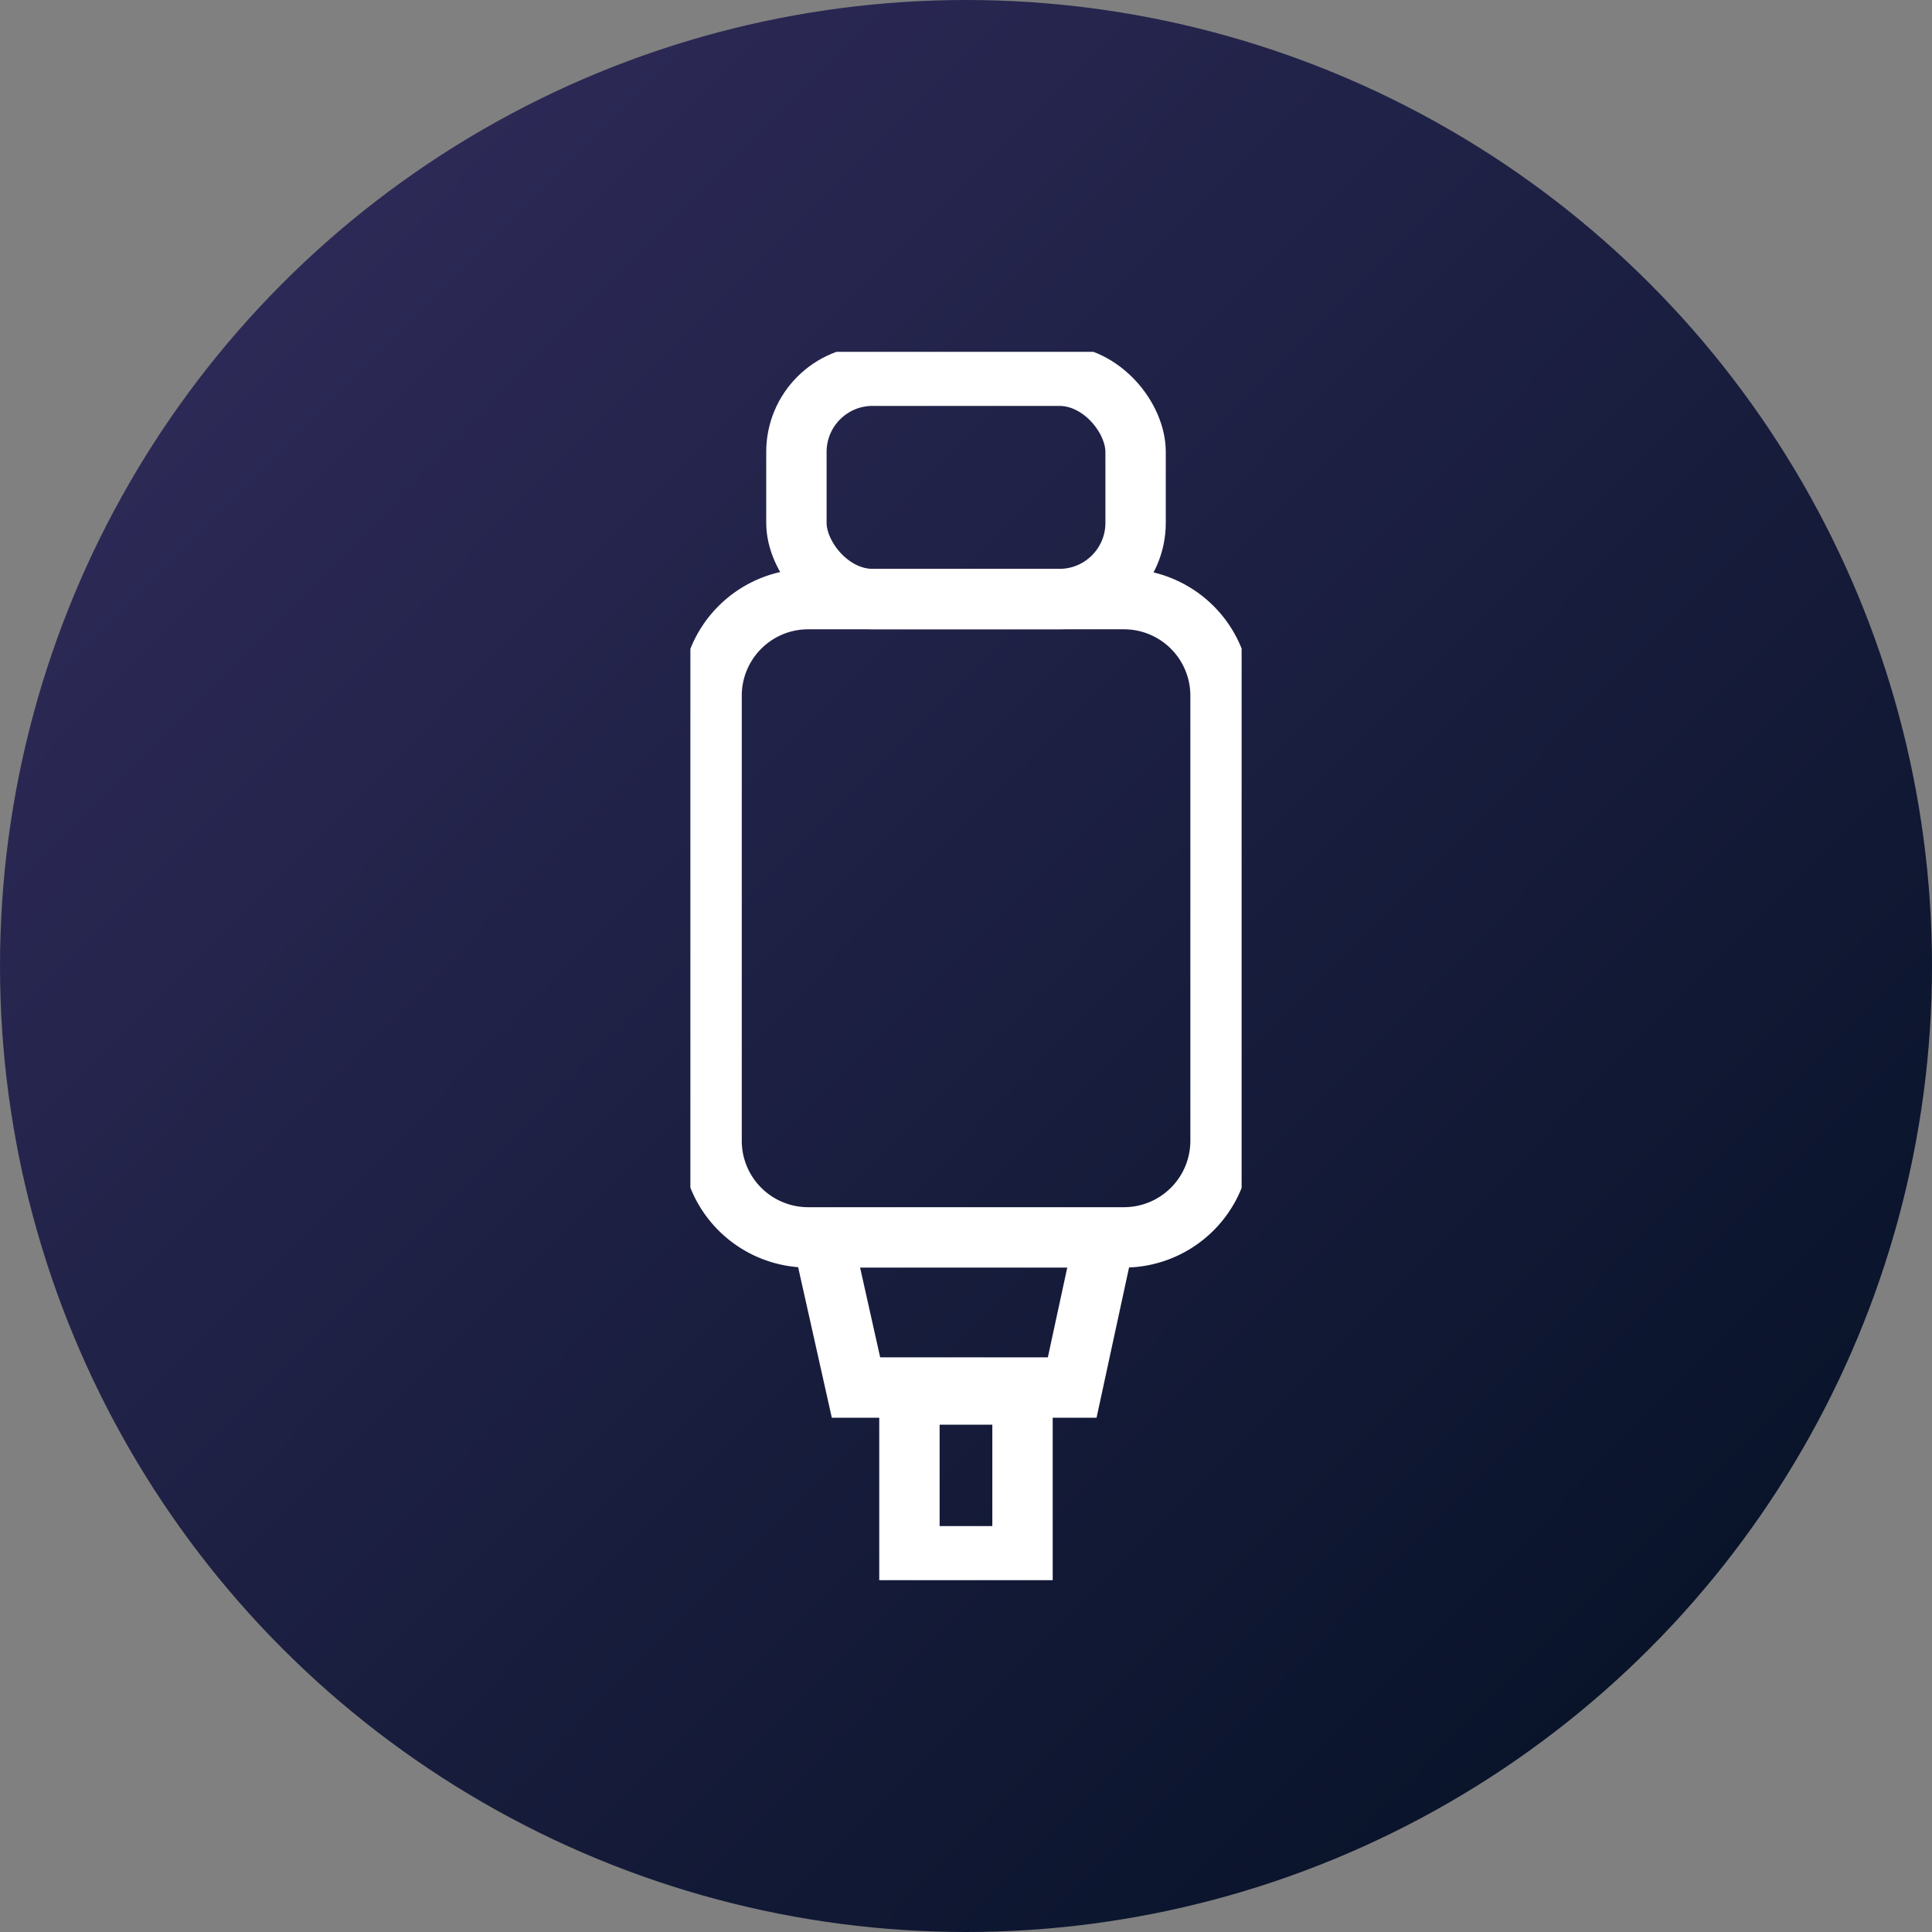
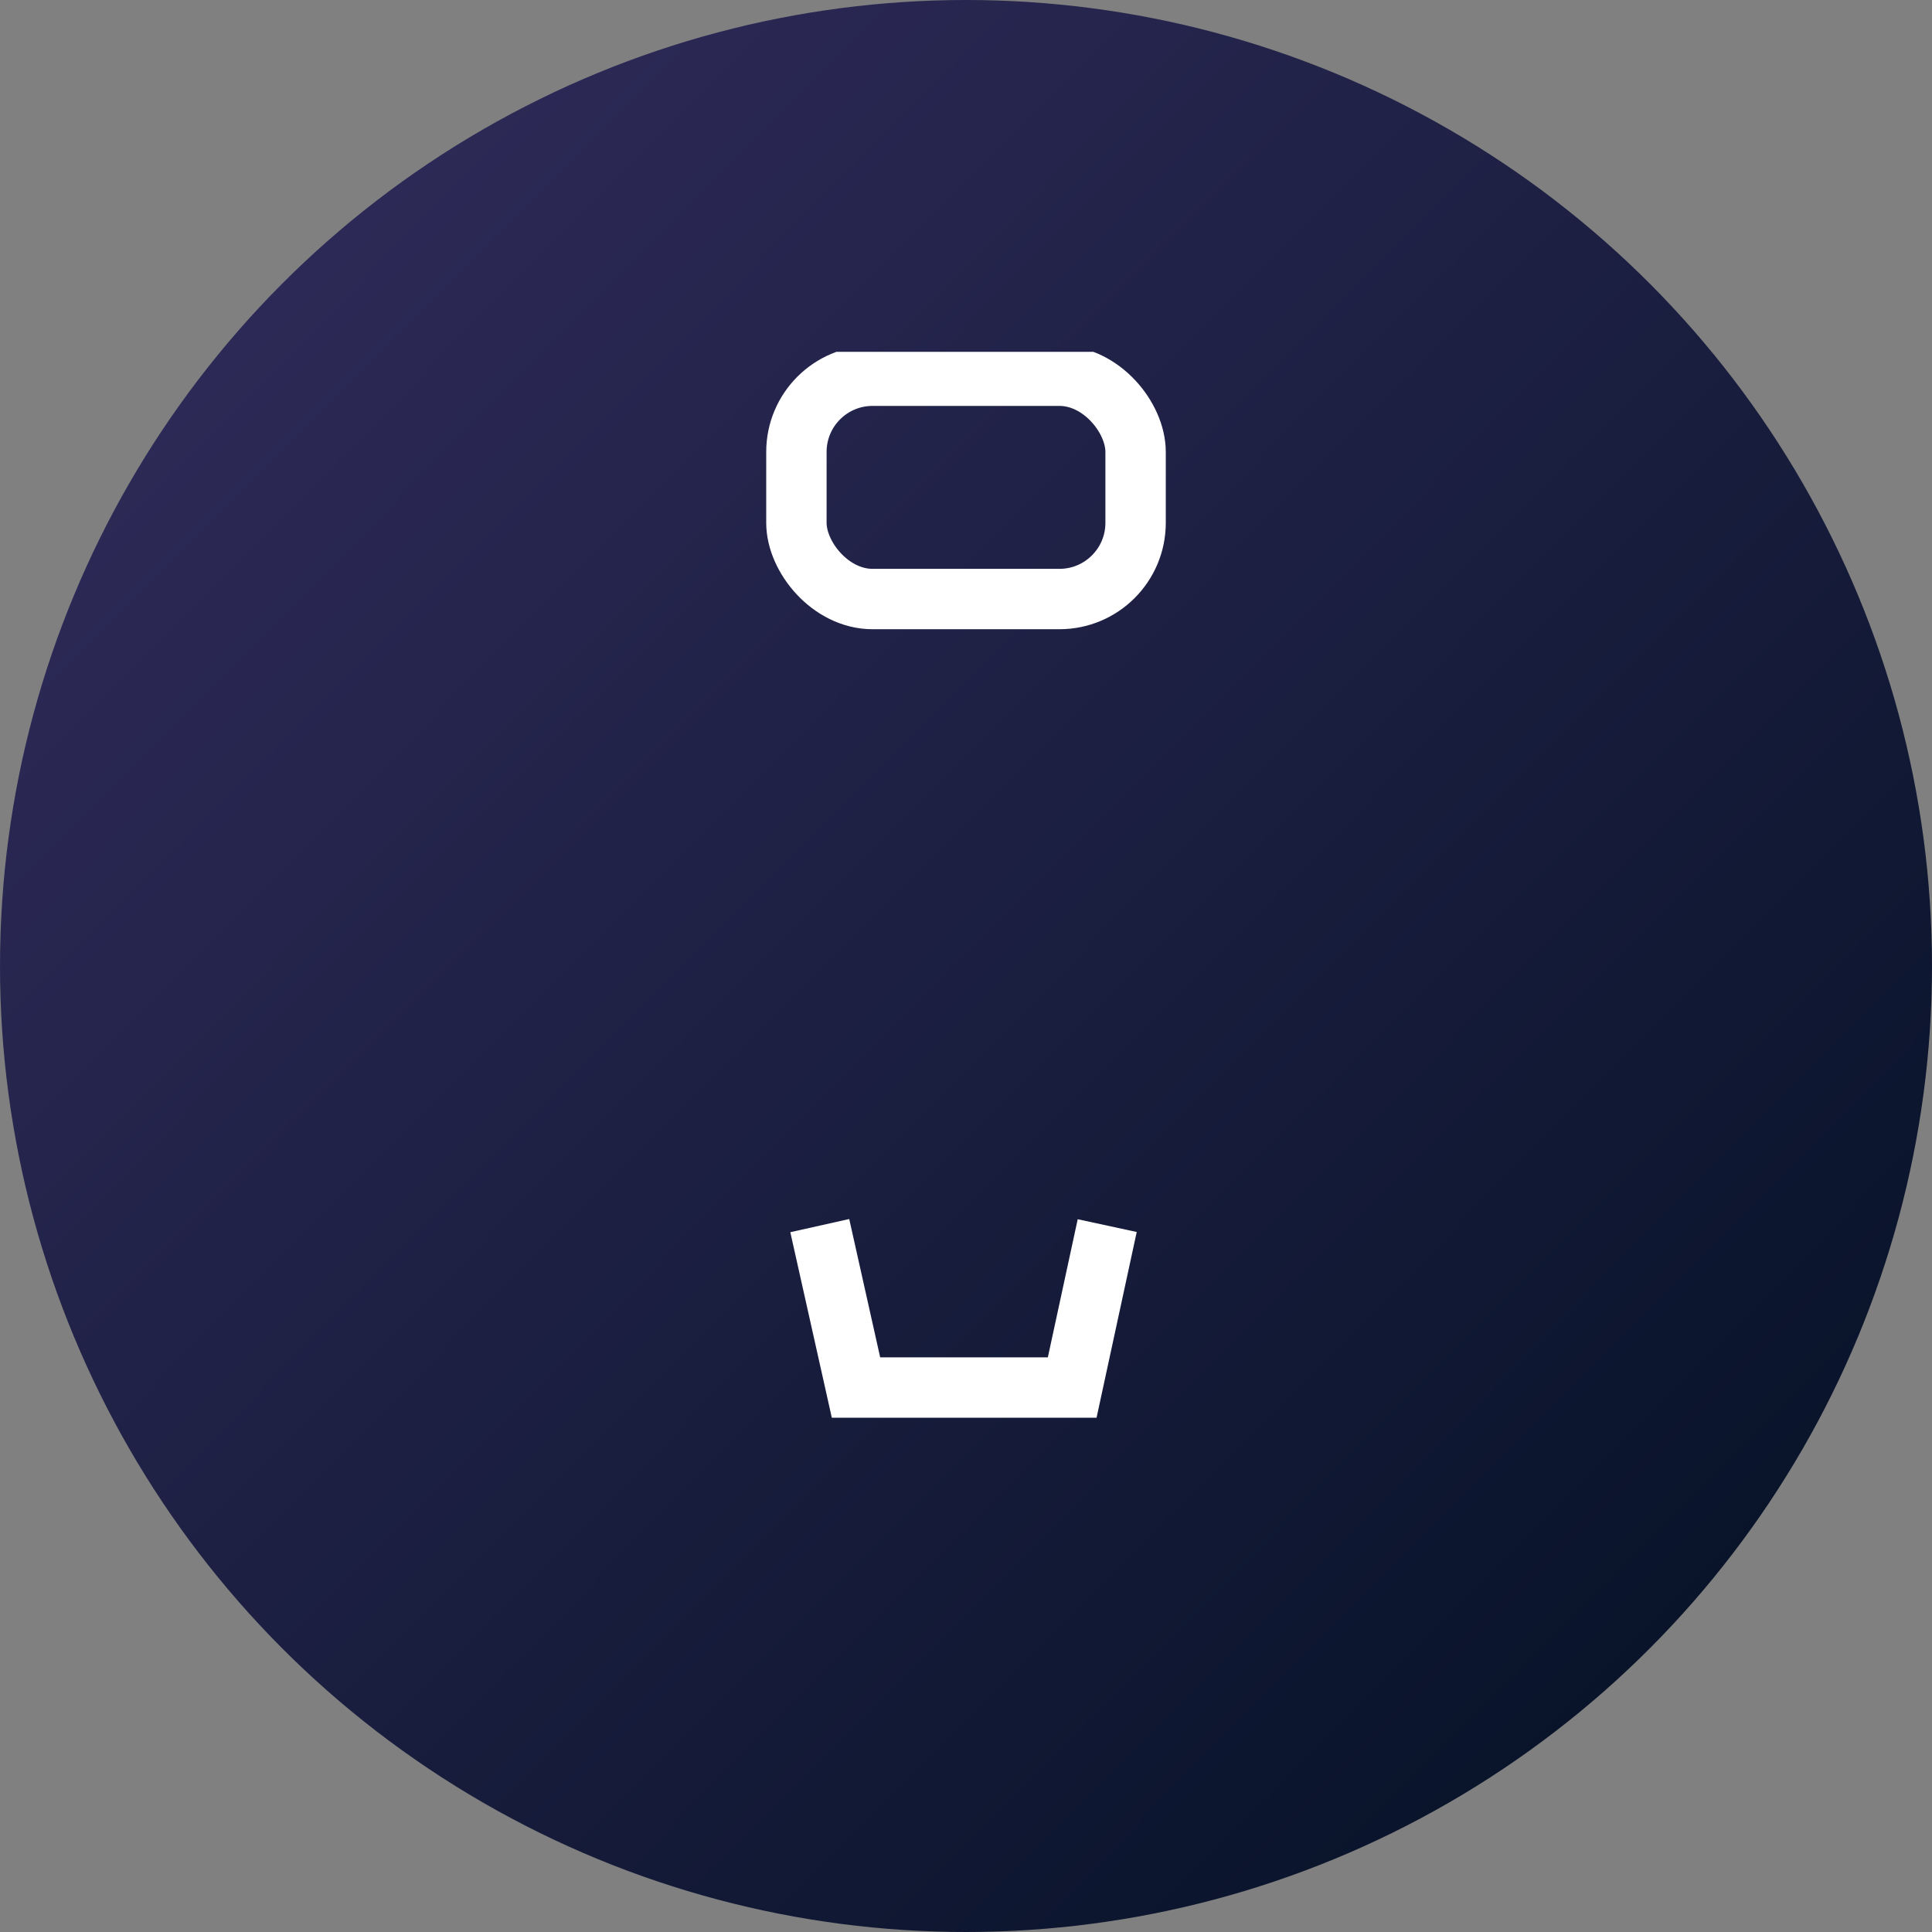
<svg xmlns="http://www.w3.org/2000/svg" width="32" height="32" viewBox="0 0 32 32">
  <rect x="0" y="0" width="32" height="32" fill="#808080" stroke="none" />
  <defs>
    <linearGradient id="561fv6uuda" x1=".118" y1=".121" x2=".874" y2=".871" gradientUnits="objectBoundingBox">
      <stop offset="0" stop-color="#2e2a58" />
      <stop offset="1" stop-color="#081329" />
    </linearGradient>
    <clipPath id="6ya9xoz2ub">
      <path data-name="사각형 696" style="fill:none;stroke:#fff" d="M0 0h9.13v20.346H0z" />
    </clipPath>
  </defs>
  <g transform="translate(-8 -266)">
    <circle data-name="타원 244" cx="16" cy="16" r="16" transform="translate(8 266)" style="fill:url(#561fv6uuda)" />
    <g data-name="그룹 2922">
      <path data-name="패스 4825" d="m3.739 28.455.6 2.682H7.92l.58-2.682" transform="translate(17.839 257.845)" style="stroke-miterlimit:10;fill:none;stroke:#fff" />
      <g data-name="그룹 1640">
        <g data-name="그룹 1639" style="clip-path:url(#6ya9xoz2ub)" transform="translate(19.435 271.827)">
          <rect data-name="사각형 693" width="5.618" height="3.699" rx="1.262" transform="translate(1.756 .396)" style="stroke-miterlimit:10;fill:none;stroke:#fff" />
-           <path data-name="패스 4826" d="M0-.5h1.873v2.68H0z" transform="translate(3.628 17.77)" style="fill:none;stroke:#fff" />
-           <path data-name="패스 5007" d="M1.6 0h5.23a1.6 1.6 0 0 1 1.6 1.6v7.372a1.6 1.6 0 0 1-1.6 1.6H1.6A1.6 1.6 0 0 1 0 8.973V1.6A1.6 1.6 0 0 1 1.6 0z" transform="translate(.351 4.096)" style="fill:none;stroke:#fff" />
        </g>
      </g>
    </g>
  </g>
</svg>